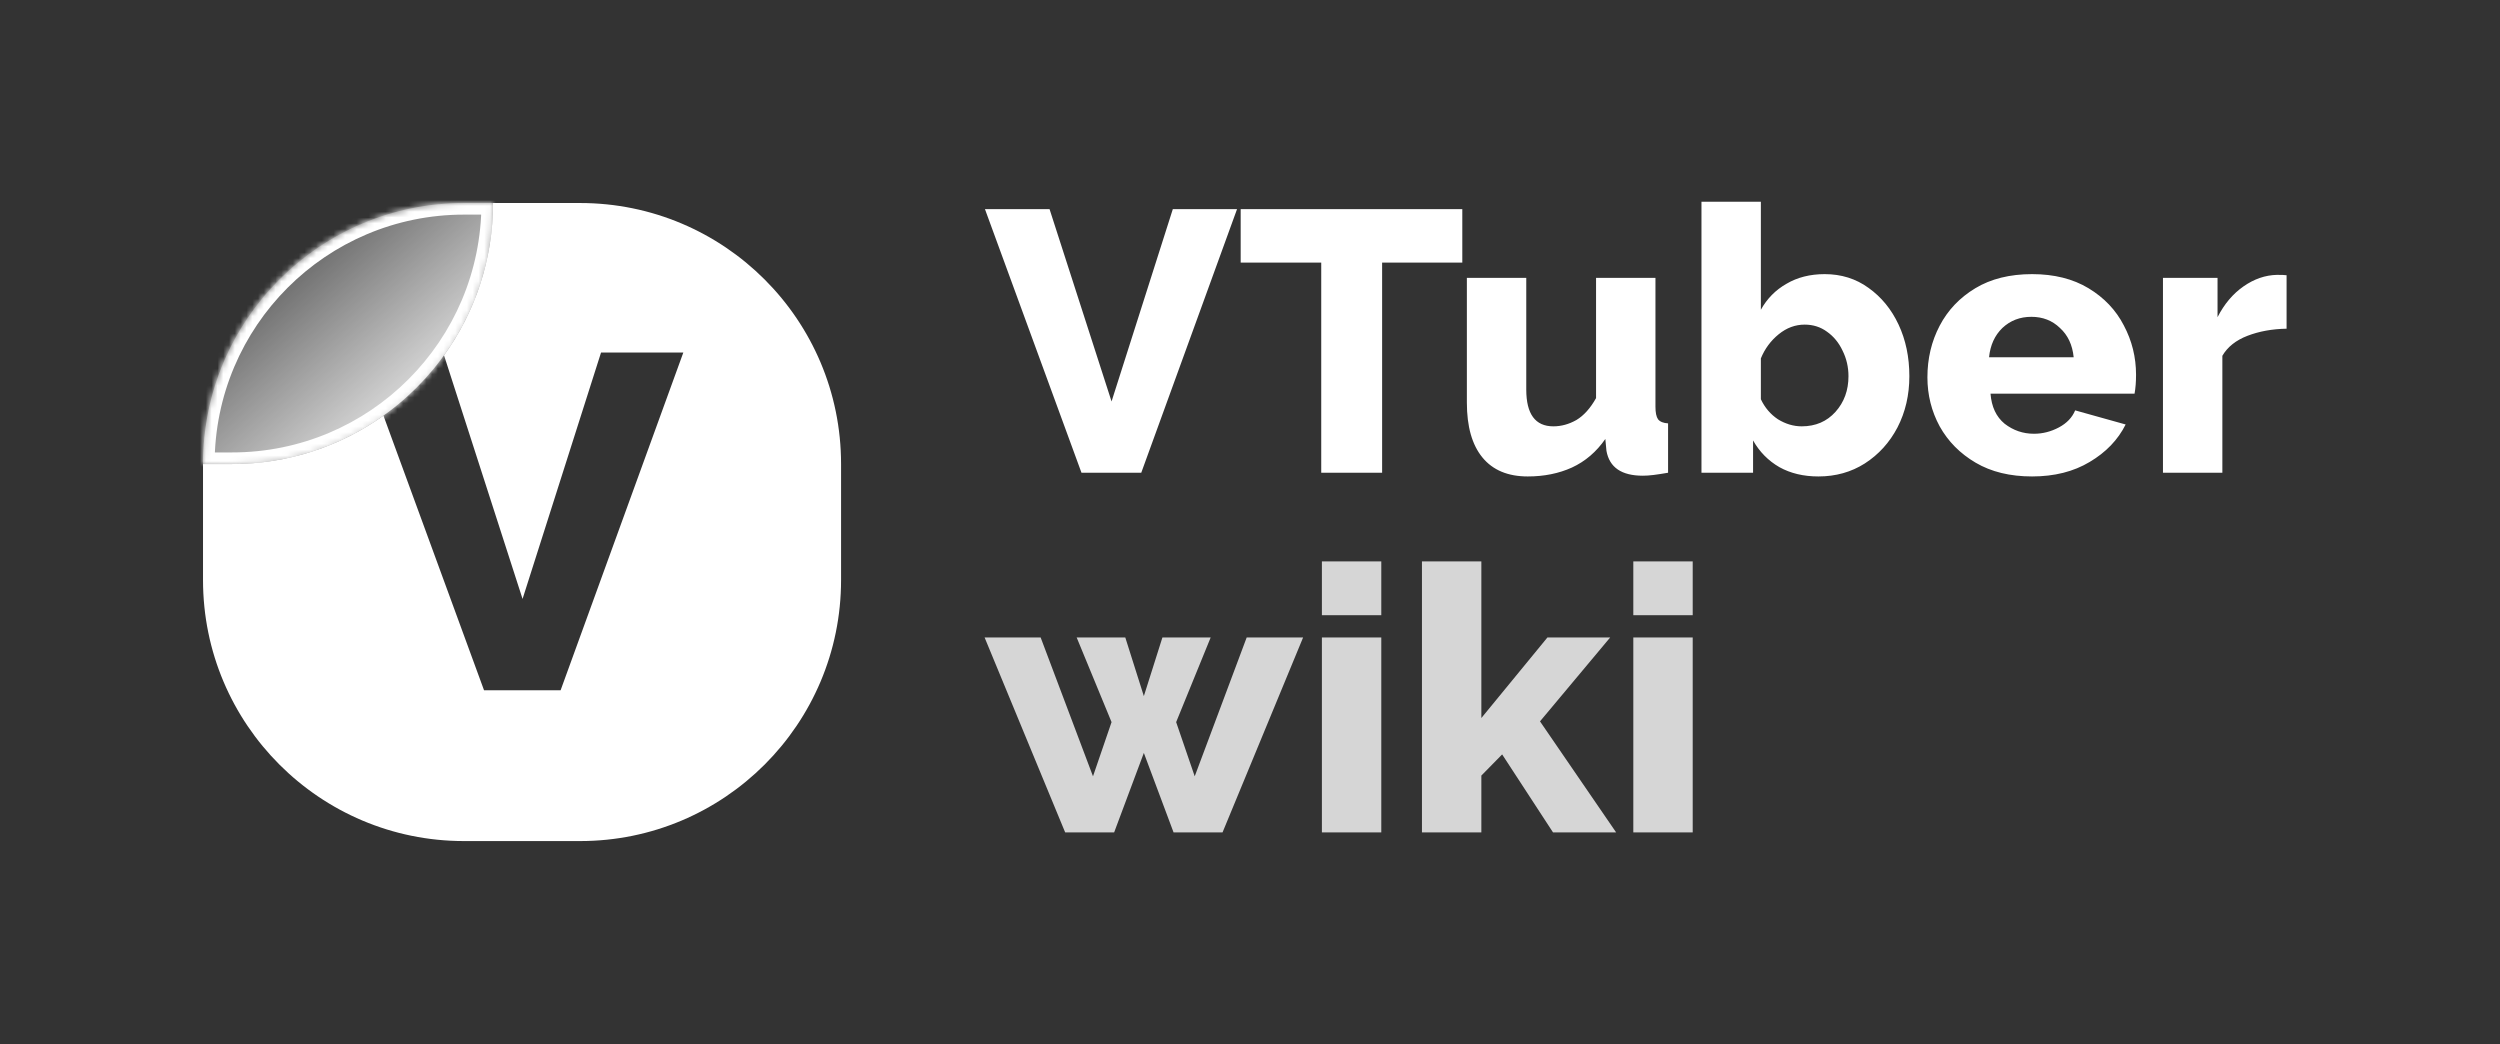
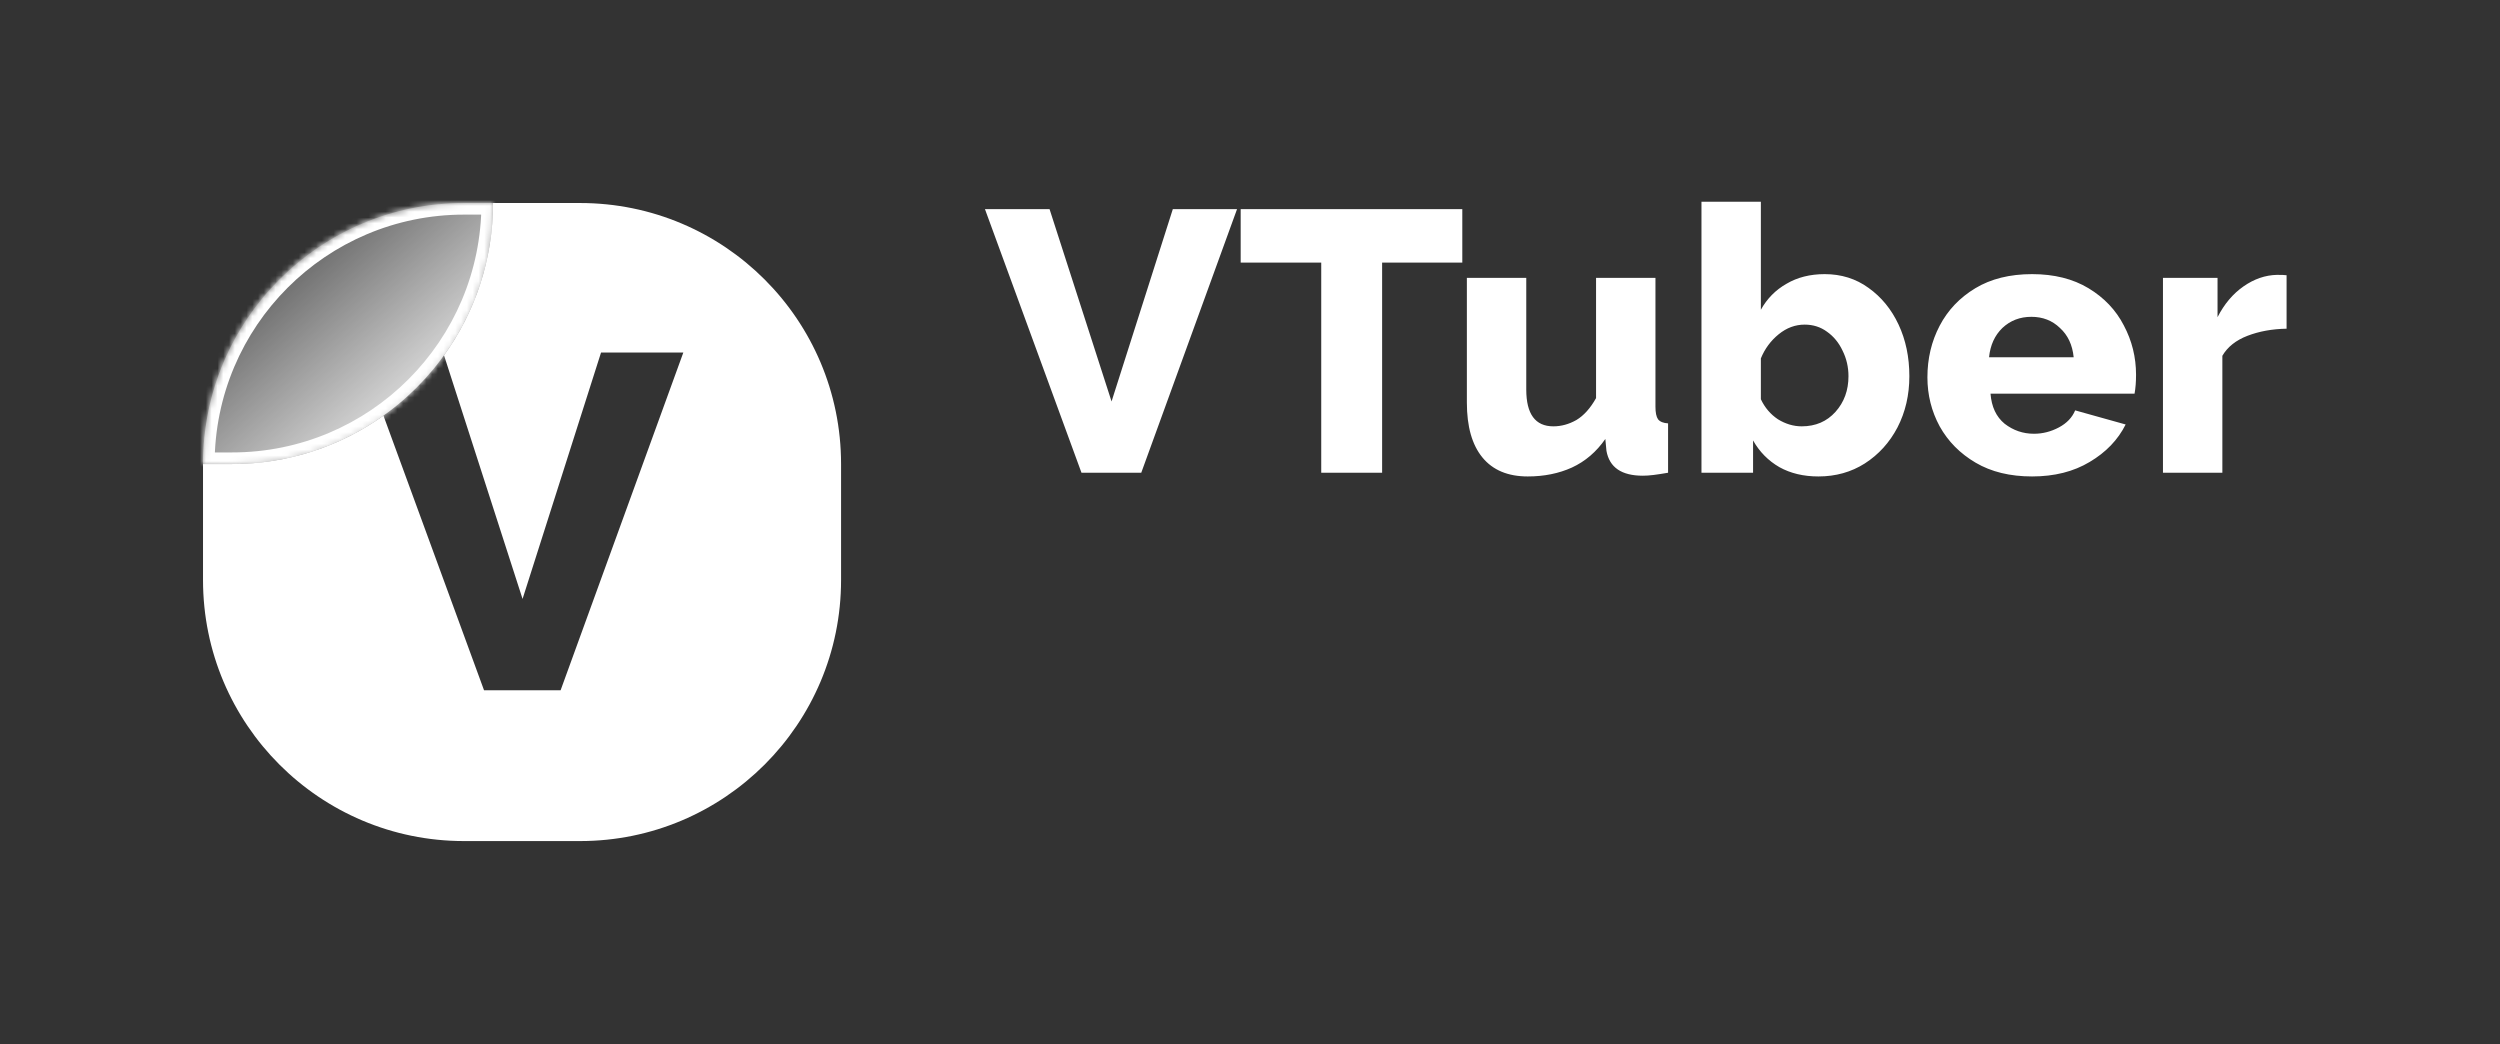
<svg xmlns="http://www.w3.org/2000/svg" width="431" height="180" viewBox="0 0 431 180" fill="none">
  <rect x="0" y="0" width="431" height="180" fill="#333333" stroke="none" />
  <mask id="path-1-inside-1_26_10" fill="white">
    <path d="M35 80C35 55.147 55.147 35 80 35H85C85 59.853 64.853 80 40 80H35Z" />
  </mask>
  <path d="M35 80C35 55.147 55.147 35 80 35H85C85 59.853 64.853 80 40 80H35Z" fill="url(#paint0_linear_26_10)" />
  <path d="M85 35H87V33H85V35ZM35 80H33V82H35V80ZM80 37H85V33H80V37ZM40 78H35V82H40V78ZM83 35C83 58.748 63.748 78 40 78V82C65.957 82 87 60.957 87 35H83ZM80 33C54.043 33 33 54.043 33 80H37C37 56.252 56.252 37 80 37V33Z" fill="white" mask="url(#path-1-inside-1_26_10)" />
  <path fill-rule="evenodd" clip-rule="evenodd" d="M76.549 61.258C81.868 53.868 85 44.8 85 35H100C124.853 35 145 55.147 145 80V100C145 124.853 124.853 145 100 145H80C55.147 145 35 124.853 35 100V80L40 80C49.734 80 58.747 76.909 66.109 71.655L83.447 119H96.649L117.805 60.78H103.619L90.089 103.256L76.549 61.258Z" fill="white" />
  <path d="M180.944 36.06L191.632 69.212L202.192 36.06H213.264L196.752 81.5H186.448L169.808 36.06H180.944ZM252.101 45.276H238.277V81.5H227.781V45.276H213.893V36.06H252.101V45.276ZM252.888 69.404V47.9H263.128V67.164C263.128 71.388 264.685 73.5 267.8 73.5C269.165 73.5 270.488 73.137 271.768 72.412C273.048 71.644 274.178 70.385 275.16 68.636V47.9H285.4V70.108C285.4 71.132 285.549 71.857 285.847 72.284C286.189 72.711 286.765 72.945 287.576 72.988V81.5C286.594 81.671 285.762 81.799 285.08 81.884C284.397 81.969 283.778 82.012 283.224 82.012C279.554 82.012 277.464 80.583 276.952 77.724L276.76 75.676C275.224 77.895 273.304 79.537 271 80.604C268.738 81.628 266.2 82.14 263.384 82.14C259.97 82.14 257.368 81.052 255.576 78.876C253.784 76.7 252.888 73.543 252.888 69.404ZM313.493 82.14C310.933 82.14 308.693 81.607 306.773 80.54C304.853 79.431 303.338 77.895 302.229 75.932V81.5H293.333V34.78H303.573V53.404C304.639 51.484 306.111 49.991 307.989 48.924C309.866 47.815 312.063 47.26 314.581 47.26C317.439 47.26 319.957 48.049 322.132 49.628C324.351 51.207 326.079 53.319 327.317 55.964C328.554 58.609 329.173 61.575 329.173 64.86C329.173 68.103 328.49 71.047 327.125 73.692C325.759 76.295 323.882 78.364 321.493 79.9C319.146 81.393 316.479 82.14 313.493 82.14ZM310.613 73.5C313.002 73.5 314.943 72.668 316.437 71.004C317.93 69.34 318.677 67.292 318.677 64.86C318.677 63.281 318.335 61.809 317.653 60.444C317.013 59.079 316.117 57.991 314.965 57.18C313.855 56.369 312.575 55.964 311.125 55.964C309.503 55.964 308.01 56.519 306.645 57.628C305.279 58.737 304.255 60.124 303.573 61.788V68.828C304.255 70.279 305.237 71.431 306.517 72.284C307.839 73.095 309.205 73.5 310.613 73.5ZM350.334 82.14C346.537 82.14 343.294 81.351 340.606 79.772C337.918 78.193 335.849 76.103 334.398 73.5C332.99 70.897 332.286 68.081 332.286 65.052C332.286 61.809 332.99 58.844 334.398 56.156C335.806 53.468 337.854 51.313 340.542 49.692C343.23 48.071 346.494 47.26 350.334 47.26C354.131 47.26 357.374 48.071 360.062 49.692C362.75 51.313 364.777 53.447 366.142 56.092C367.55 58.737 368.254 61.575 368.254 64.604C368.254 65.841 368.169 66.929 367.998 67.868H343.166C343.337 70.129 344.147 71.857 345.598 73.052C347.091 74.204 348.777 74.78 350.654 74.78C352.147 74.78 353.577 74.417 354.942 73.692C356.307 72.967 357.246 71.985 357.758 70.748L366.462 73.18C365.139 75.825 363.07 77.98 360.254 79.644C357.481 81.308 354.174 82.14 350.334 82.14ZM342.91 61.596H357.502C357.289 59.463 356.499 57.777 355.134 56.54C353.811 55.26 352.169 54.62 350.206 54.62C348.243 54.62 346.579 55.26 345.214 56.54C343.891 57.82 343.123 59.505 342.91 61.596ZM394.207 56.668C391.732 56.711 389.492 57.116 387.487 57.884C385.482 58.652 384.031 59.804 383.135 61.34V81.5H372.895V47.9H382.303V54.684C383.455 52.423 384.948 50.652 386.783 49.372C388.618 48.092 390.538 47.431 392.543 47.388C393.396 47.388 393.951 47.409 394.207 47.452V56.668Z" fill="white" />
-   <path d="M214.928 109.9H224.656L210.768 143.5H202.32L197.2 129.804L192.08 143.5H183.632L169.744 109.9H179.408L188.432 133.836L191.632 124.492L185.616 109.9H194L197.2 120.012L200.4 109.9H208.72L202.768 124.492L205.968 133.836L214.928 109.9ZM227.895 106.06V96.78H238.135V106.06H227.895ZM227.895 143.5V109.9H238.135V143.5H227.895ZM267.737 143.5L258.969 130.06L255.385 133.708V143.5H245.145V96.78H255.385V123.788L266.777 109.9H277.593L265.497 124.364L278.617 143.5H267.737ZM281.583 106.06V96.78H291.823V106.06H281.583ZM281.583 143.5V109.9H291.823V143.5H281.583Z" fill="white" fill-opacity="0.8" />
  <defs>
    <linearGradient id="paint0_linear_26_10" x1="35" y1="35" x2="79.751" y2="84.724" gradientUnits="userSpaceOnUse">
      <stop offset="0.146" stop-color="white" stop-opacity="0.12" />
      <stop offset="0.885" stop-color="white" />
    </linearGradient>
  </defs>
</svg>